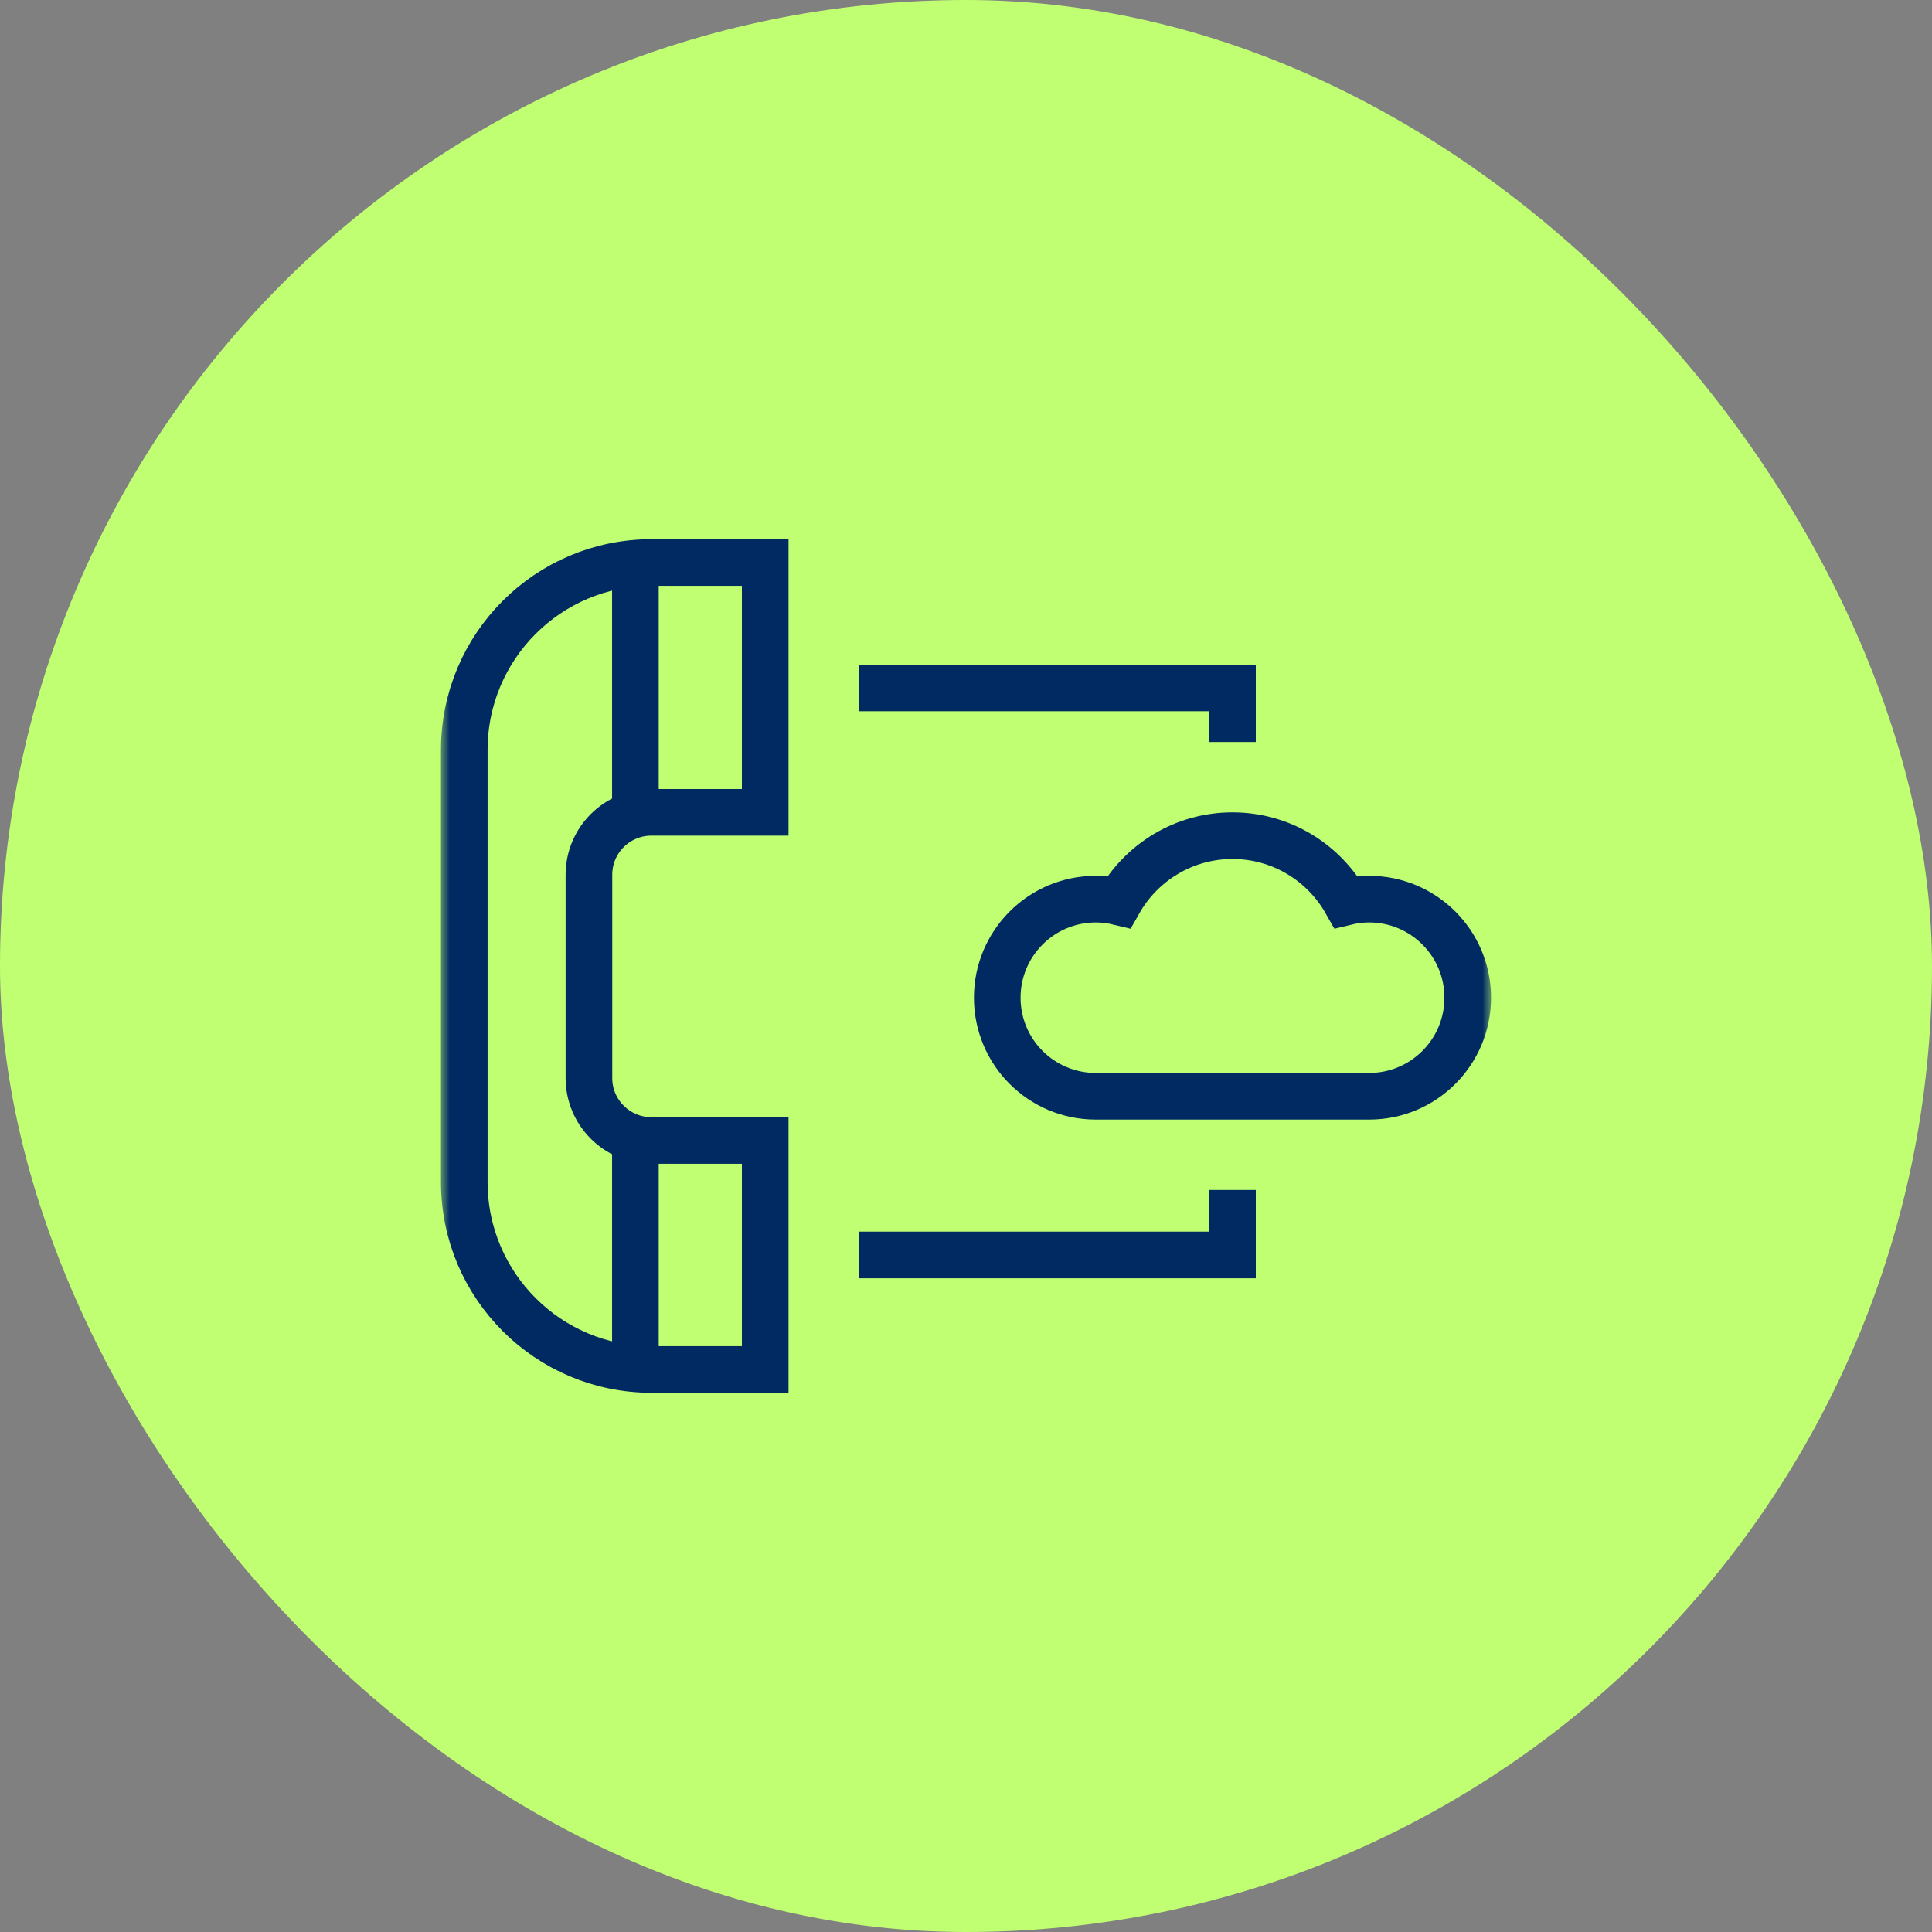
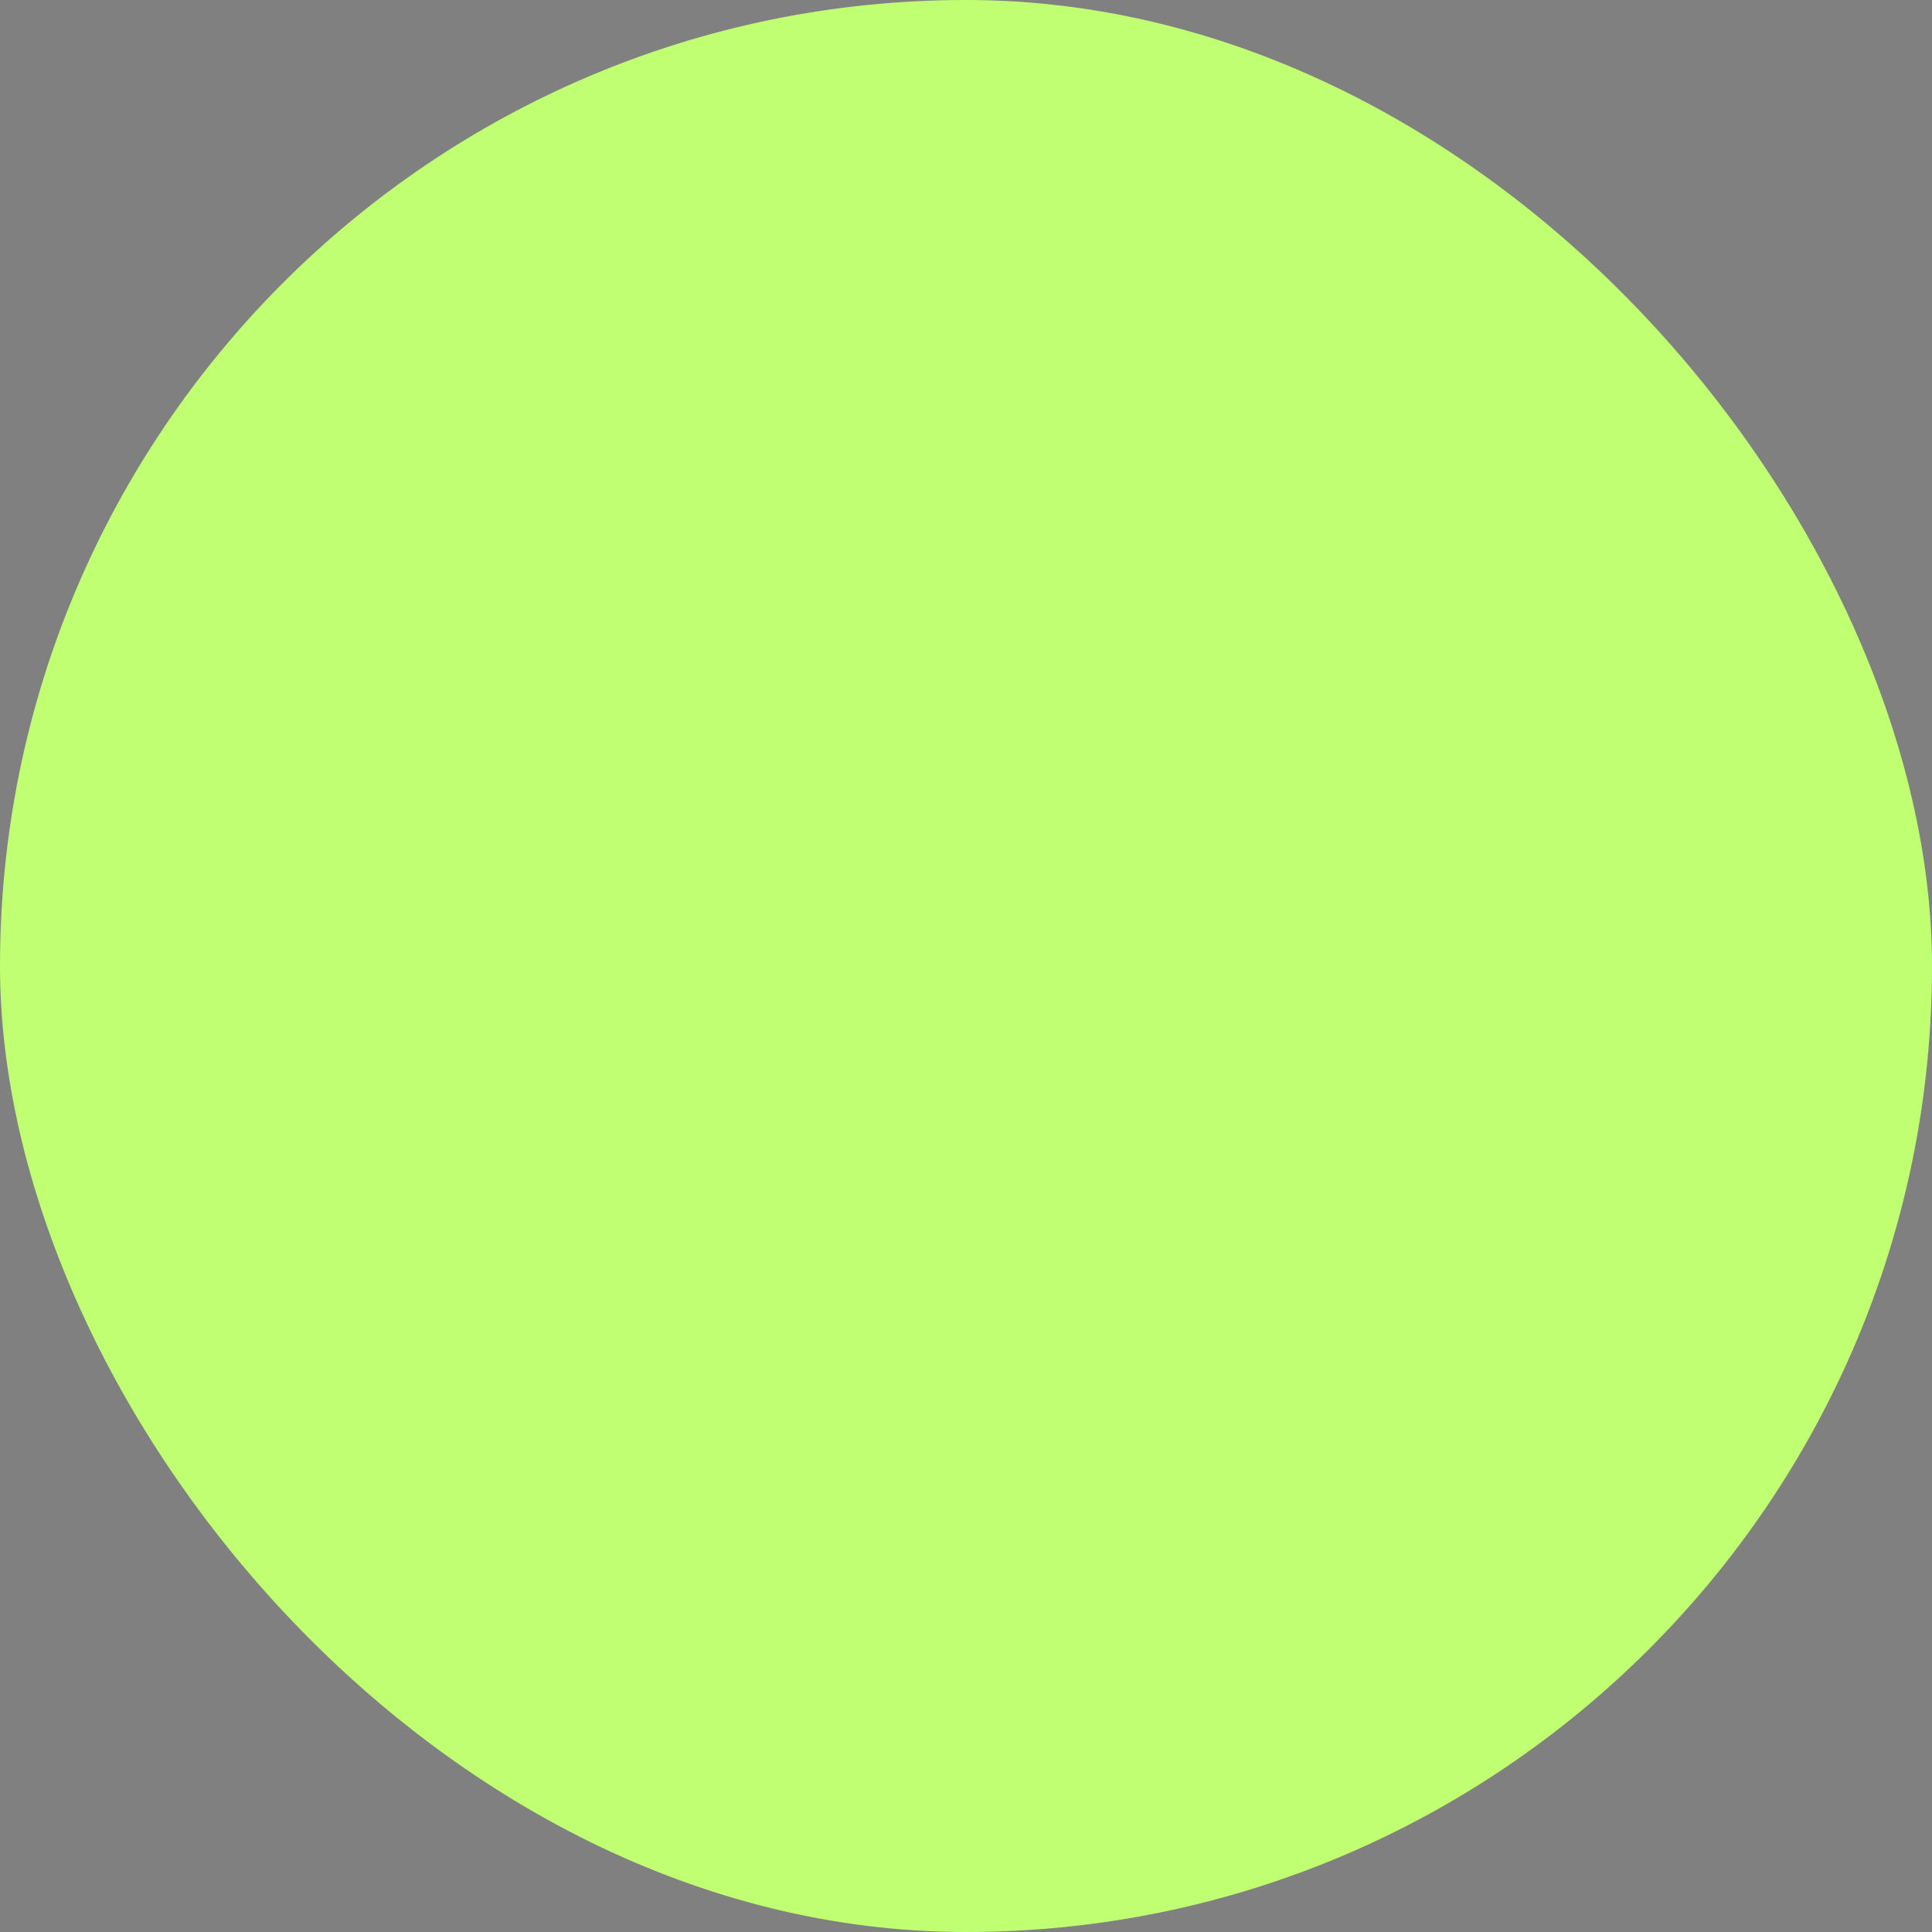
<svg xmlns="http://www.w3.org/2000/svg" width="58" height="58" viewBox="0 0 58 58" fill="none">
  <rect x="0" y="0" width="58" height="58" fill="#808080" stroke="none" />
  <rect width="58" height="58" rx="29" fill="#C1FF72" />
  <mask id="mask0_273_1038" style="mask-type:luminance" maskUnits="userSpaceOnUse" x="13" y="13" width="32" height="32">
-     <path d="M45 13H13V45H45V13Z" fill="white" />
-   </mask>
+     </mask>
  <g mask="url(#mask0_273_1038)">
    <mask id="mask1_273_1038" style="mask-type:luminance" maskUnits="userSpaceOnUse" x="13" y="13" width="32" height="32">
-       <path d="M13 13H45V45H13V13Z" fill="white" />
-     </mask>
+       </mask>
    <g mask="url(#mask1_273_1038)">
      <path d="M22.972 34.238H19.555C18.519 34.238 17.68 33.398 17.68 32.363V26.262C17.68 25.226 18.519 24.387 19.555 24.387H22.972V16.887H19.562C16.456 16.887 13.938 19.405 13.938 22.512V35.488C13.938 38.595 16.456 41.113 19.562 41.113H22.972V34.238Z" stroke="#012A63" stroke-width="1.4" stroke-miterlimit="10" />
      <path d="M19.075 24.387V16.887" stroke="#012A63" stroke-width="1.4" stroke-miterlimit="10" />
-       <path d="M19.075 41.113V34.238" stroke="#012A63" stroke-width="1.4" stroke-miterlimit="10" />
      <path d="M41.103 32.911C42.738 32.911 44.062 31.587 44.062 29.952C44.062 28.318 42.738 26.993 41.103 26.993C40.863 26.993 40.63 27.023 40.407 27.077C39.735 25.89 38.461 25.088 37 25.088C35.539 25.088 34.265 25.89 33.593 27.077C33.37 27.023 33.137 26.993 32.897 26.993C31.262 26.993 29.938 28.318 29.938 29.952C29.938 31.587 31.262 32.911 32.897 32.911H41.103Z" stroke="#012A63" stroke-width="1.4" stroke-miterlimit="10" />
-       <path d="M37 35.724V37.675H25.784" stroke="#012A63" stroke-width="1.4" stroke-miterlimit="10" />
-       <path d="M37 22.276V20.652H25.784" stroke="#012A63" stroke-width="1.4" stroke-miterlimit="10" />
    </g>
  </g>
</svg>